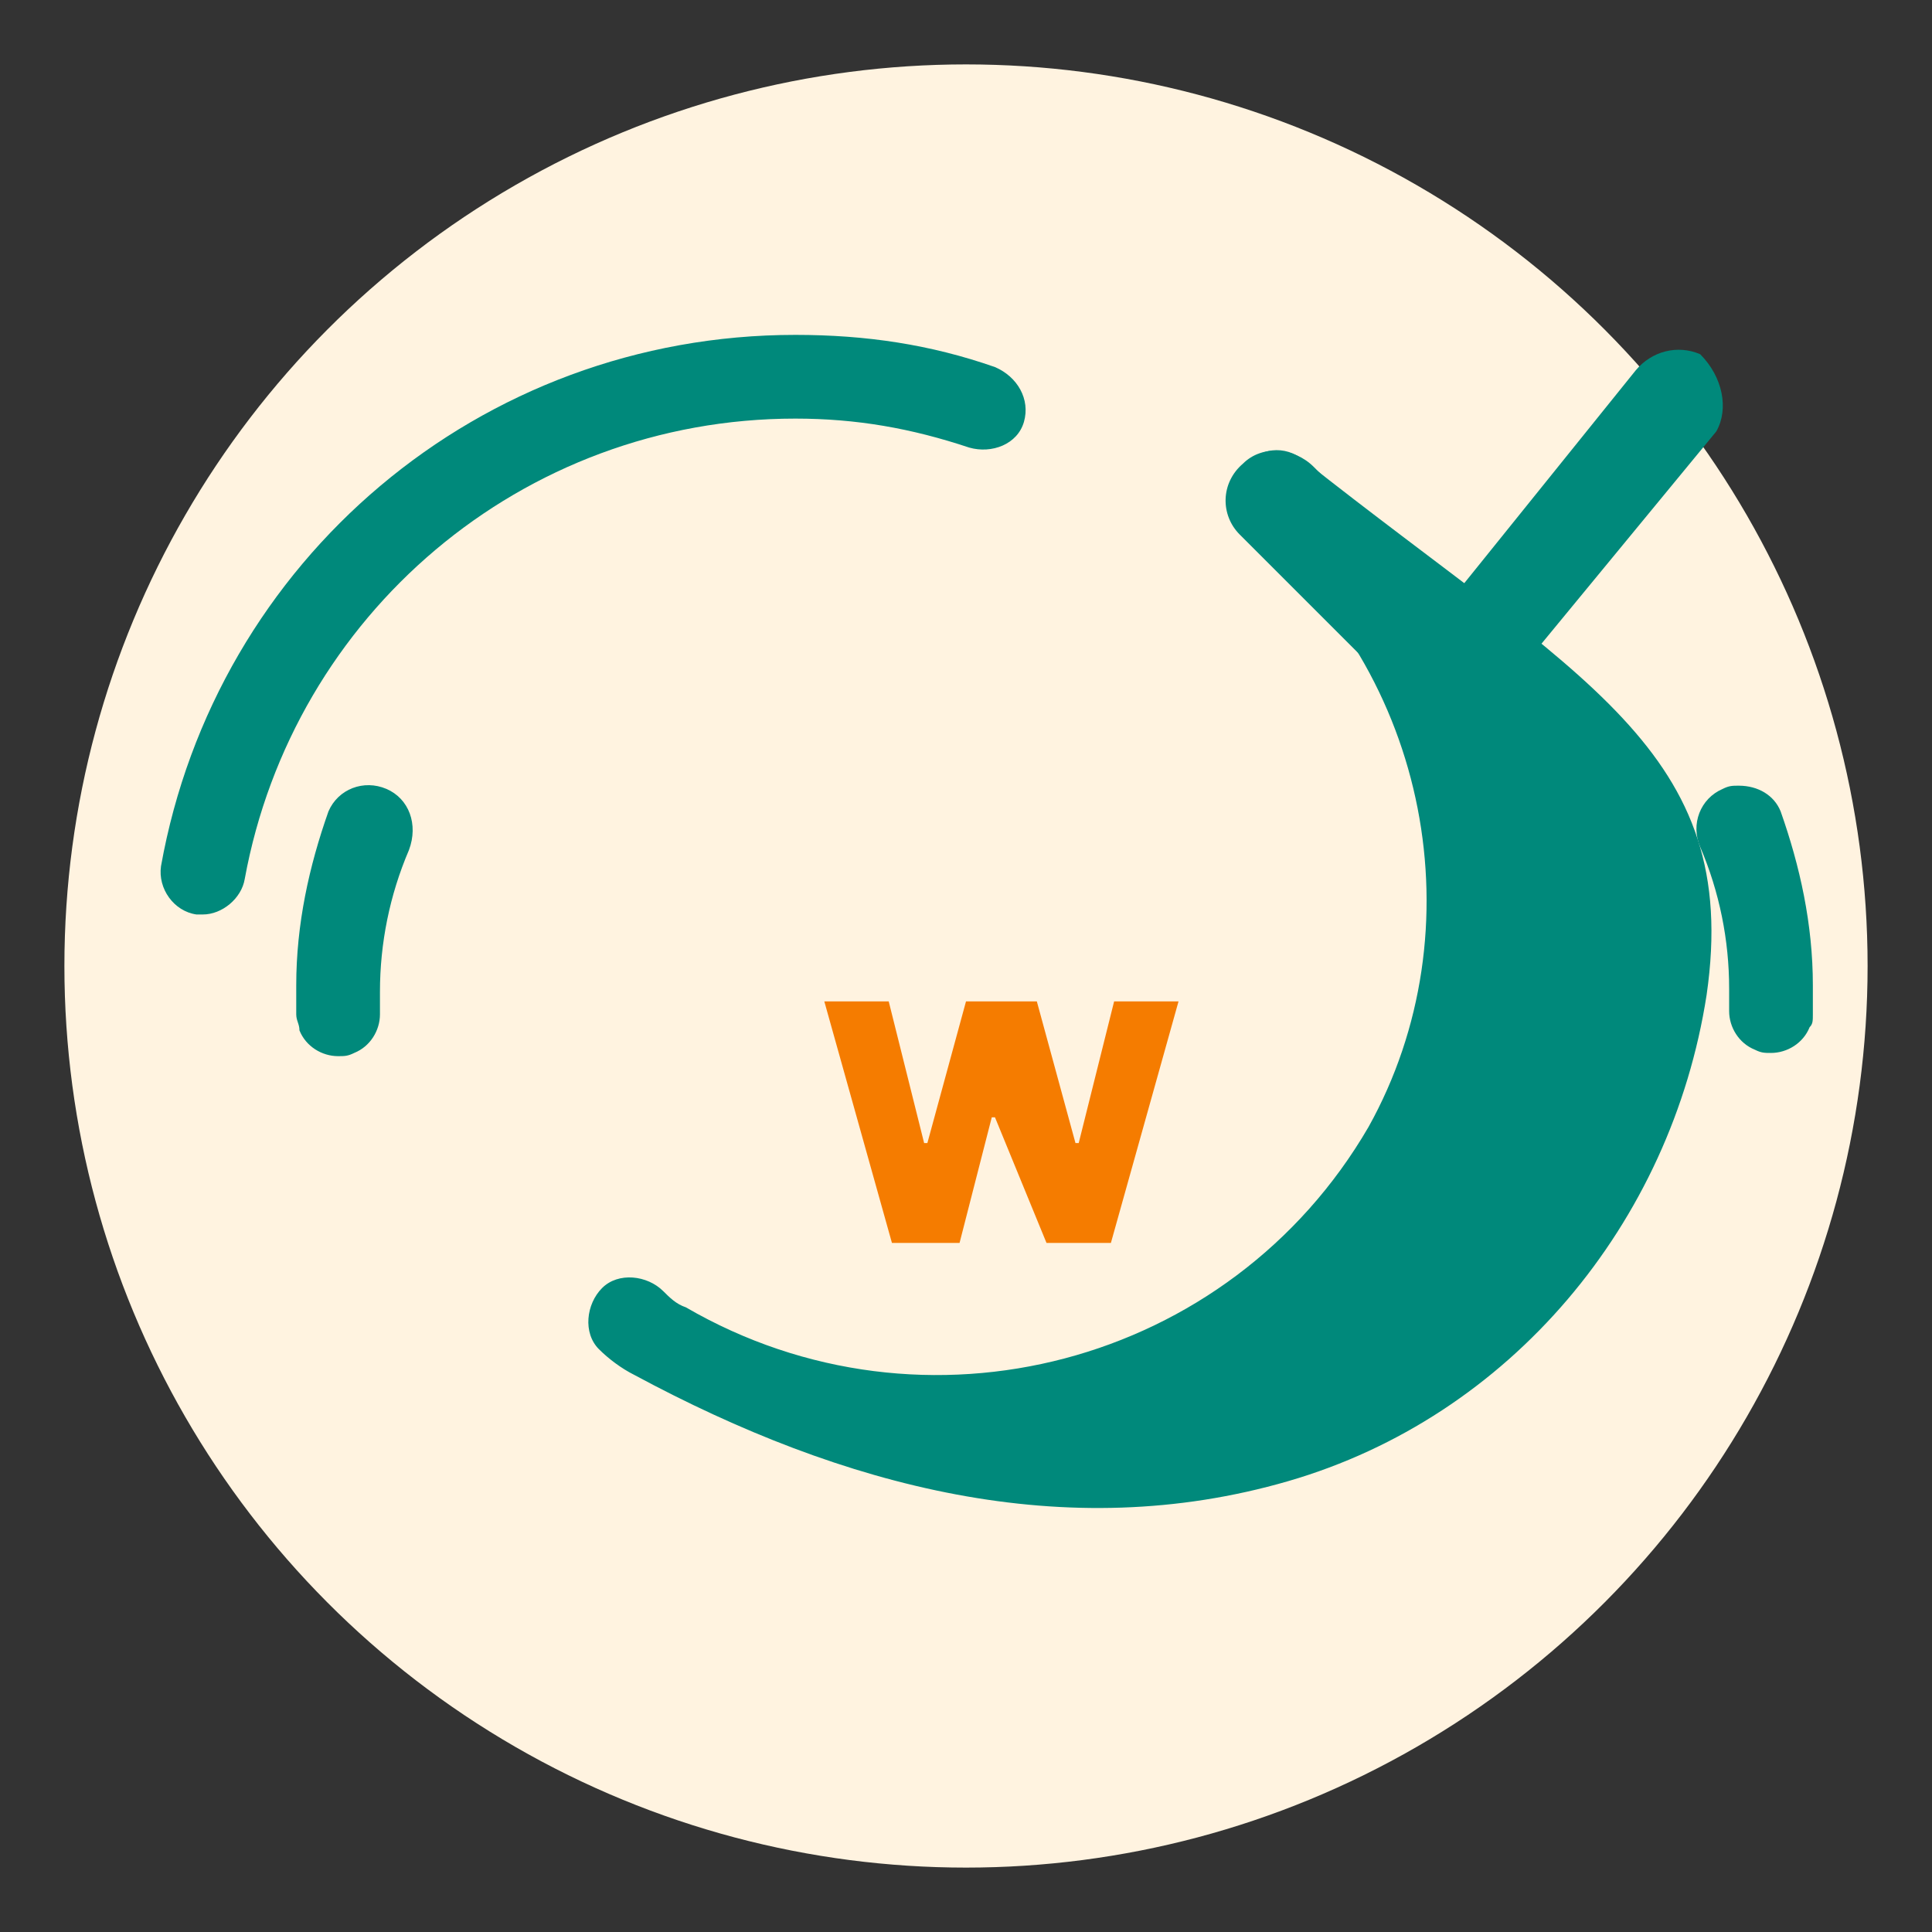
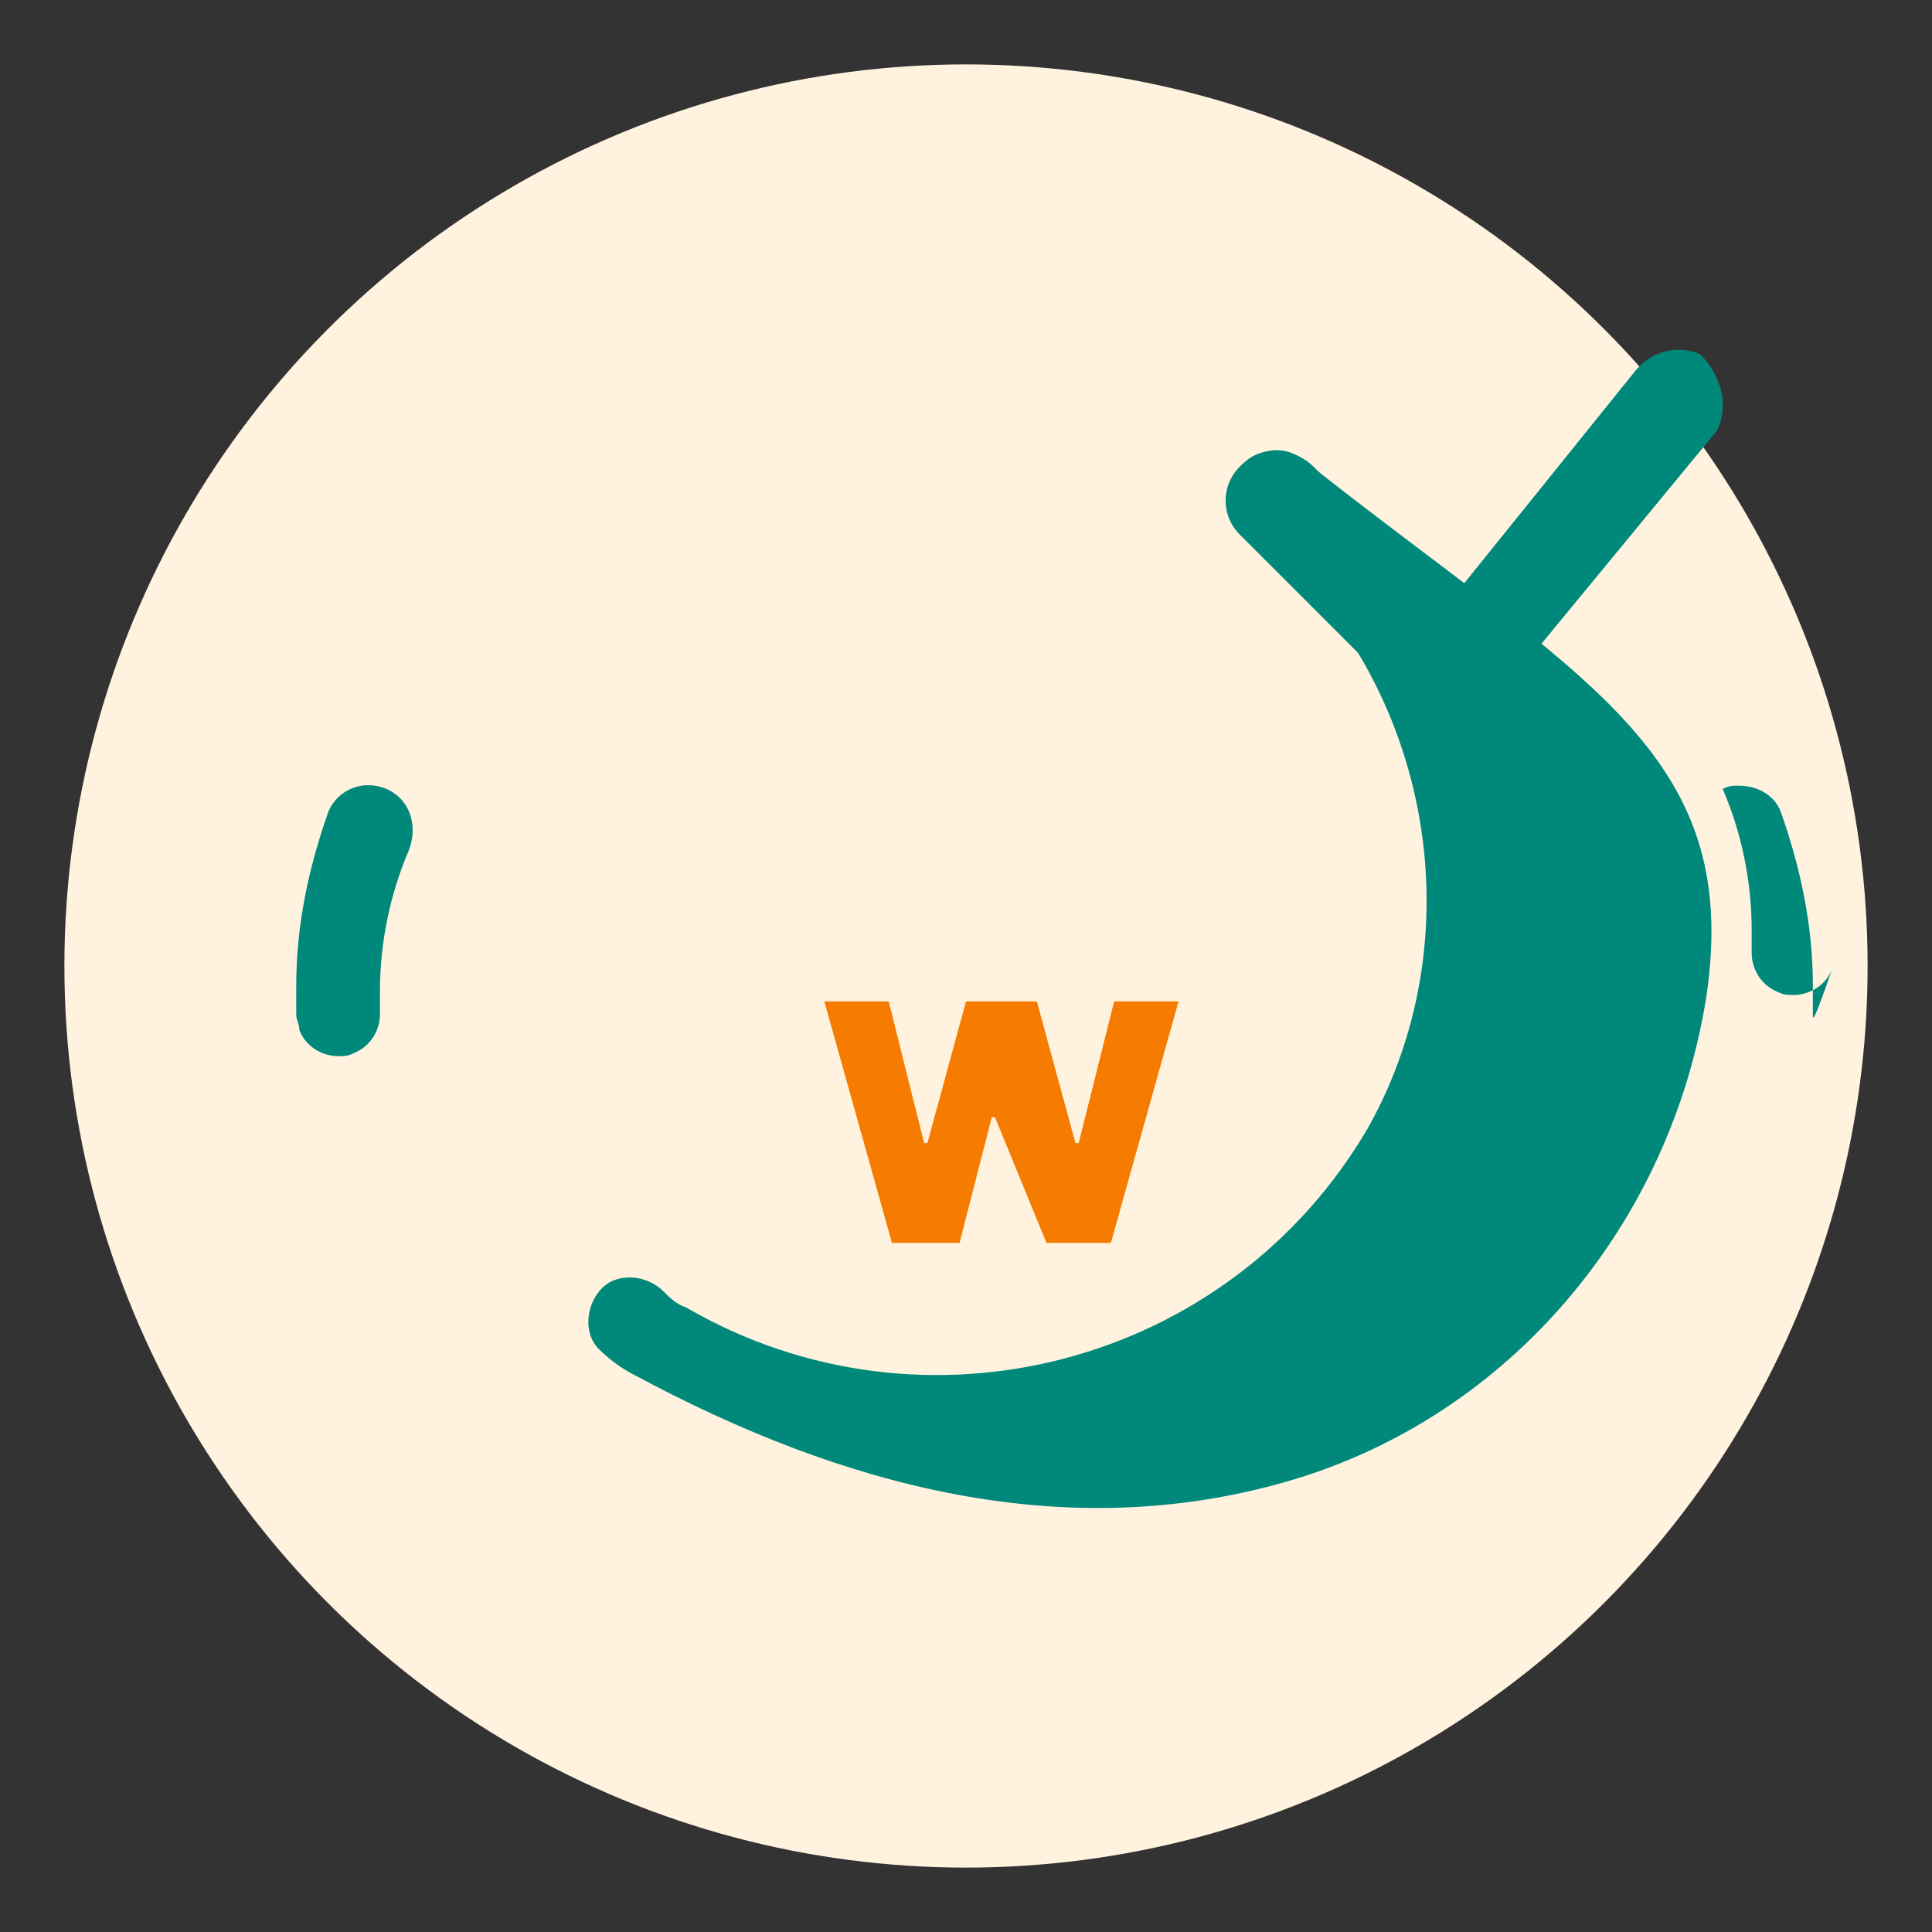
<svg xmlns="http://www.w3.org/2000/svg" viewBox="0 0 60 60">
  <rect x="0" y="0" width="60" height="60" fill="#333333" stroke="none" />
  <style>
    .st0{fill:#263238;}
    .st1{fill:#F57C00;}
    .st2{fill:#00897B;}
    .st3{fill:#FFF3E0;}
  </style>
  <circle class="st3" cx="30" cy="30" r="28" />
  <path class="st2" d="M52.8,11c-0.7-0.3-1.5-0.1-2,0.5L45,18.7l-4.2-4.2c-0.6-0.6-1.6-0.7-2.2-0.1c-0.7,0.6-0.7,1.6-0.1,2.2l5.3,5.3     c0.3,0.3,0.7,0.5,1.2,0.5c0,0,0.1,0,0.1,0c0.4,0,0.9-0.2,1.2-0.5l7-8.5C53.7,12.7,53.5,11.7,52.8,11z" />
-   <path class="st2" d="M56.3,31.5c0-0.3,0-0.6,0-0.9c0-1.9-0.4-3.7-1-5.4c-0.2-0.5-0.7-0.8-1.3-0.8c-0.2,0-0.3,0-0.5,0.1     c-0.7,0.3-1,1.1-0.7,1.8c0.6,1.4,0.9,2.9,0.9,4.4c0,0.2,0,0.5,0,0.7c0,0.5,0.3,1,0.8,1.2c0.2,0.1,0.3,0.1,0.5,0.1c0.5,0,1-0.3,1.2-0.8     C56.3,31.8,56.3,31.7,56.3,31.5z" />
+   <path class="st2" d="M56.3,31.5c0-0.3,0-0.6,0-0.9c0-1.9-0.4-3.7-1-5.4c-0.2-0.5-0.7-0.8-1.3-0.8c-0.2,0-0.3,0-0.5,0.1     c0.6,1.4,0.9,2.9,0.9,4.4c0,0.2,0,0.5,0,0.7c0,0.5,0.3,1,0.8,1.2c0.2,0.1,0.3,0.1,0.5,0.1c0.5,0,1-0.3,1.2-0.8     C56.3,31.8,56.3,31.7,56.3,31.5z" />
  <path class="st2" d="M12,24.5c-0.7-0.3-1.5,0-1.8,0.7c-0.6,1.7-1,3.5-1,5.4c0,0.3,0,0.6,0,0.9c0,0.2,0.1,0.3,0.1,0.5     c0.2,0.5,0.7,0.8,1.2,0.8c0.2,0,0.3,0,0.5-0.1c0.5-0.2,0.8-0.7,0.8-1.2c0-0.2,0-0.5,0-0.7c0-1.5,0.3-3,0.9-4.4     C13,25.6,12.7,24.8,12,24.5z" />
-   <path class="st2" d="M30.9,11.4c-2-0.7-4-1-6.2-1c-9.8,0-18,7-19.7,16.5c-0.1,0.7,0.4,1.4,1.1,1.5c0.1,0,0.1,0,0.2,0     c0.6,0,1.2-0.5,1.3-1.1c1.5-8.2,8.6-14.3,17.1-14.3c1.9,0,3.6,0.3,5.4,0.9c0.7,0.2,1.5-0.1,1.7-0.8C32,12.4,31.6,11.7,30.9,11.4z" />
  <path class="st2" d="M40.5,14.3c-0.6-0.5-1.4-0.4-1.9,0.2c-0.5,0.6-0.4,1.4,0.2,1.9c5.6,4.5,7.1,12.5,3.7,18.6     c-4.3,7.4-13.8,9.9-21.2,5.6c-0.3-0.1-0.5-0.3-0.7-0.5c-0.5-0.5-1.4-0.6-1.9-0.1c-0.5,0.5-0.6,1.4-0.1,1.9c0.3,0.3,0.7,0.6,1.1,0.8     C26.2,46.2,33.1,48,40,46c6.9-2,11.9-8,13-15.1C54.1,23.3,49.1,21.1,40.5,14.3z" />
  <path class="st1" d="M32.5,38.6h2l2.1-7.5h-2l-1.1,4.4h-0.1l-1.2-4.4h-2.2l-1.2,4.4h-0.1l-1.1-4.4h-2l2.1,7.5h2.1l1-3.9h0.1L32.5,38.6z" />
</svg>